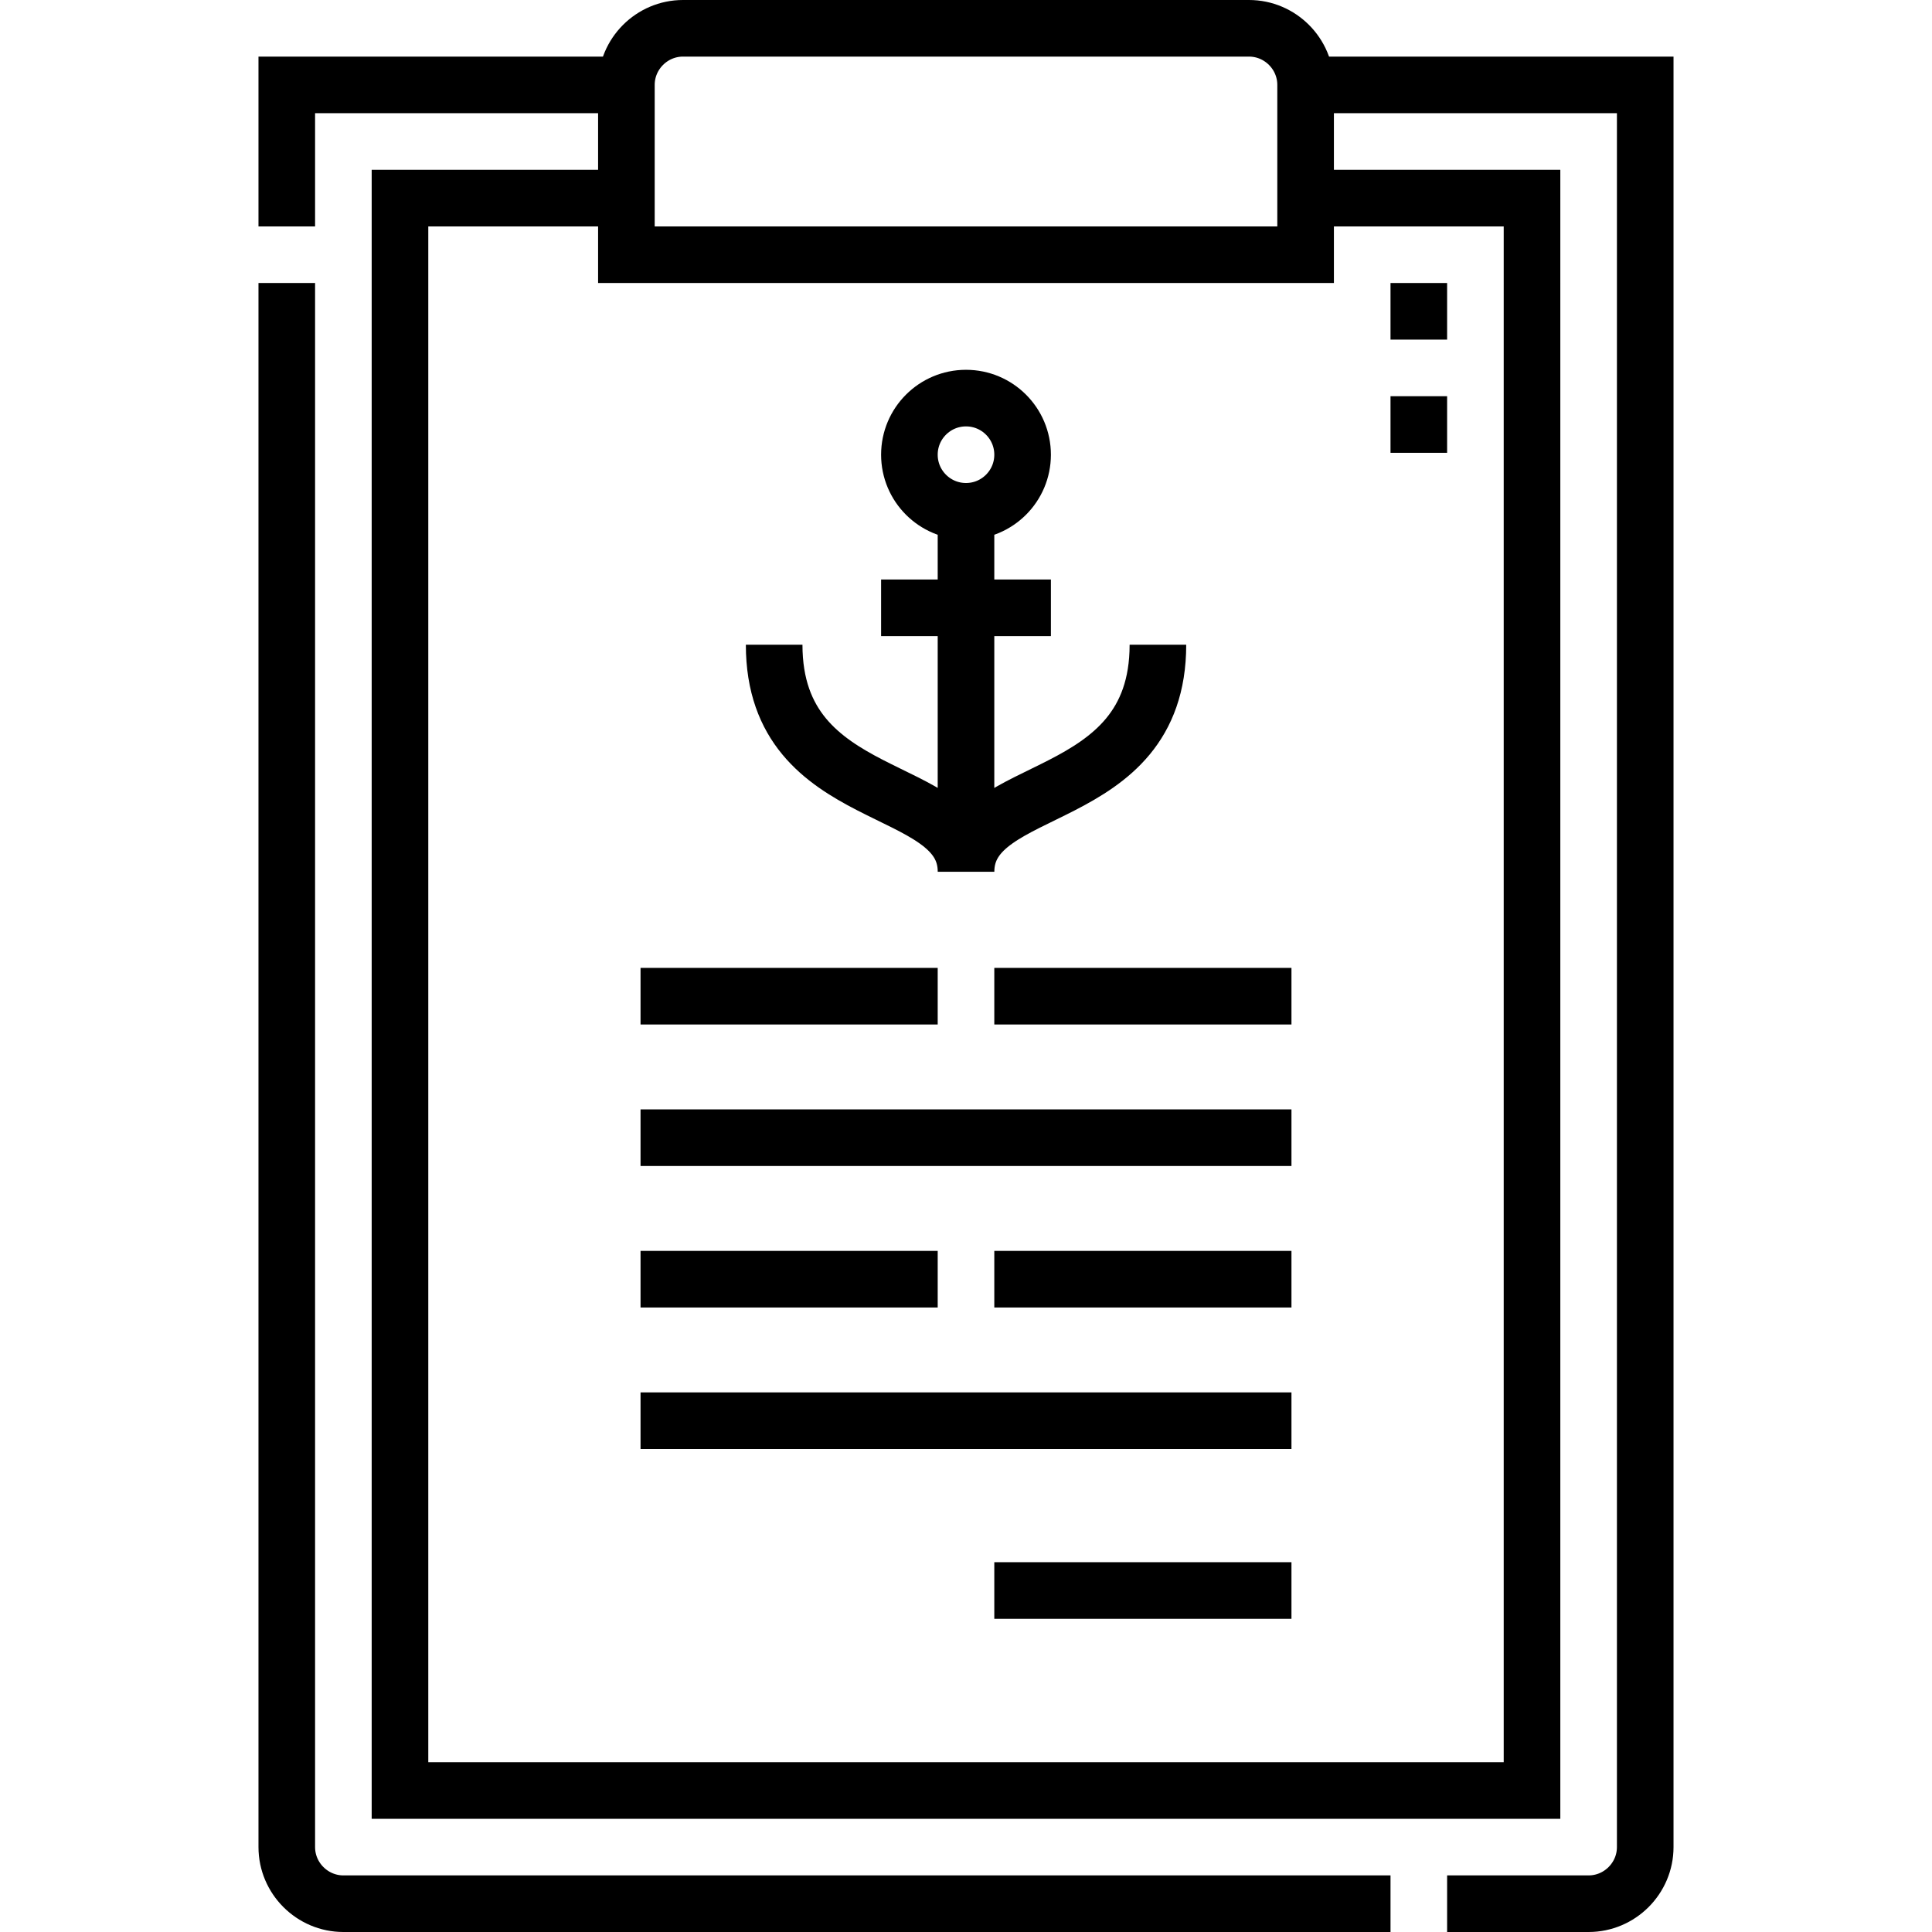
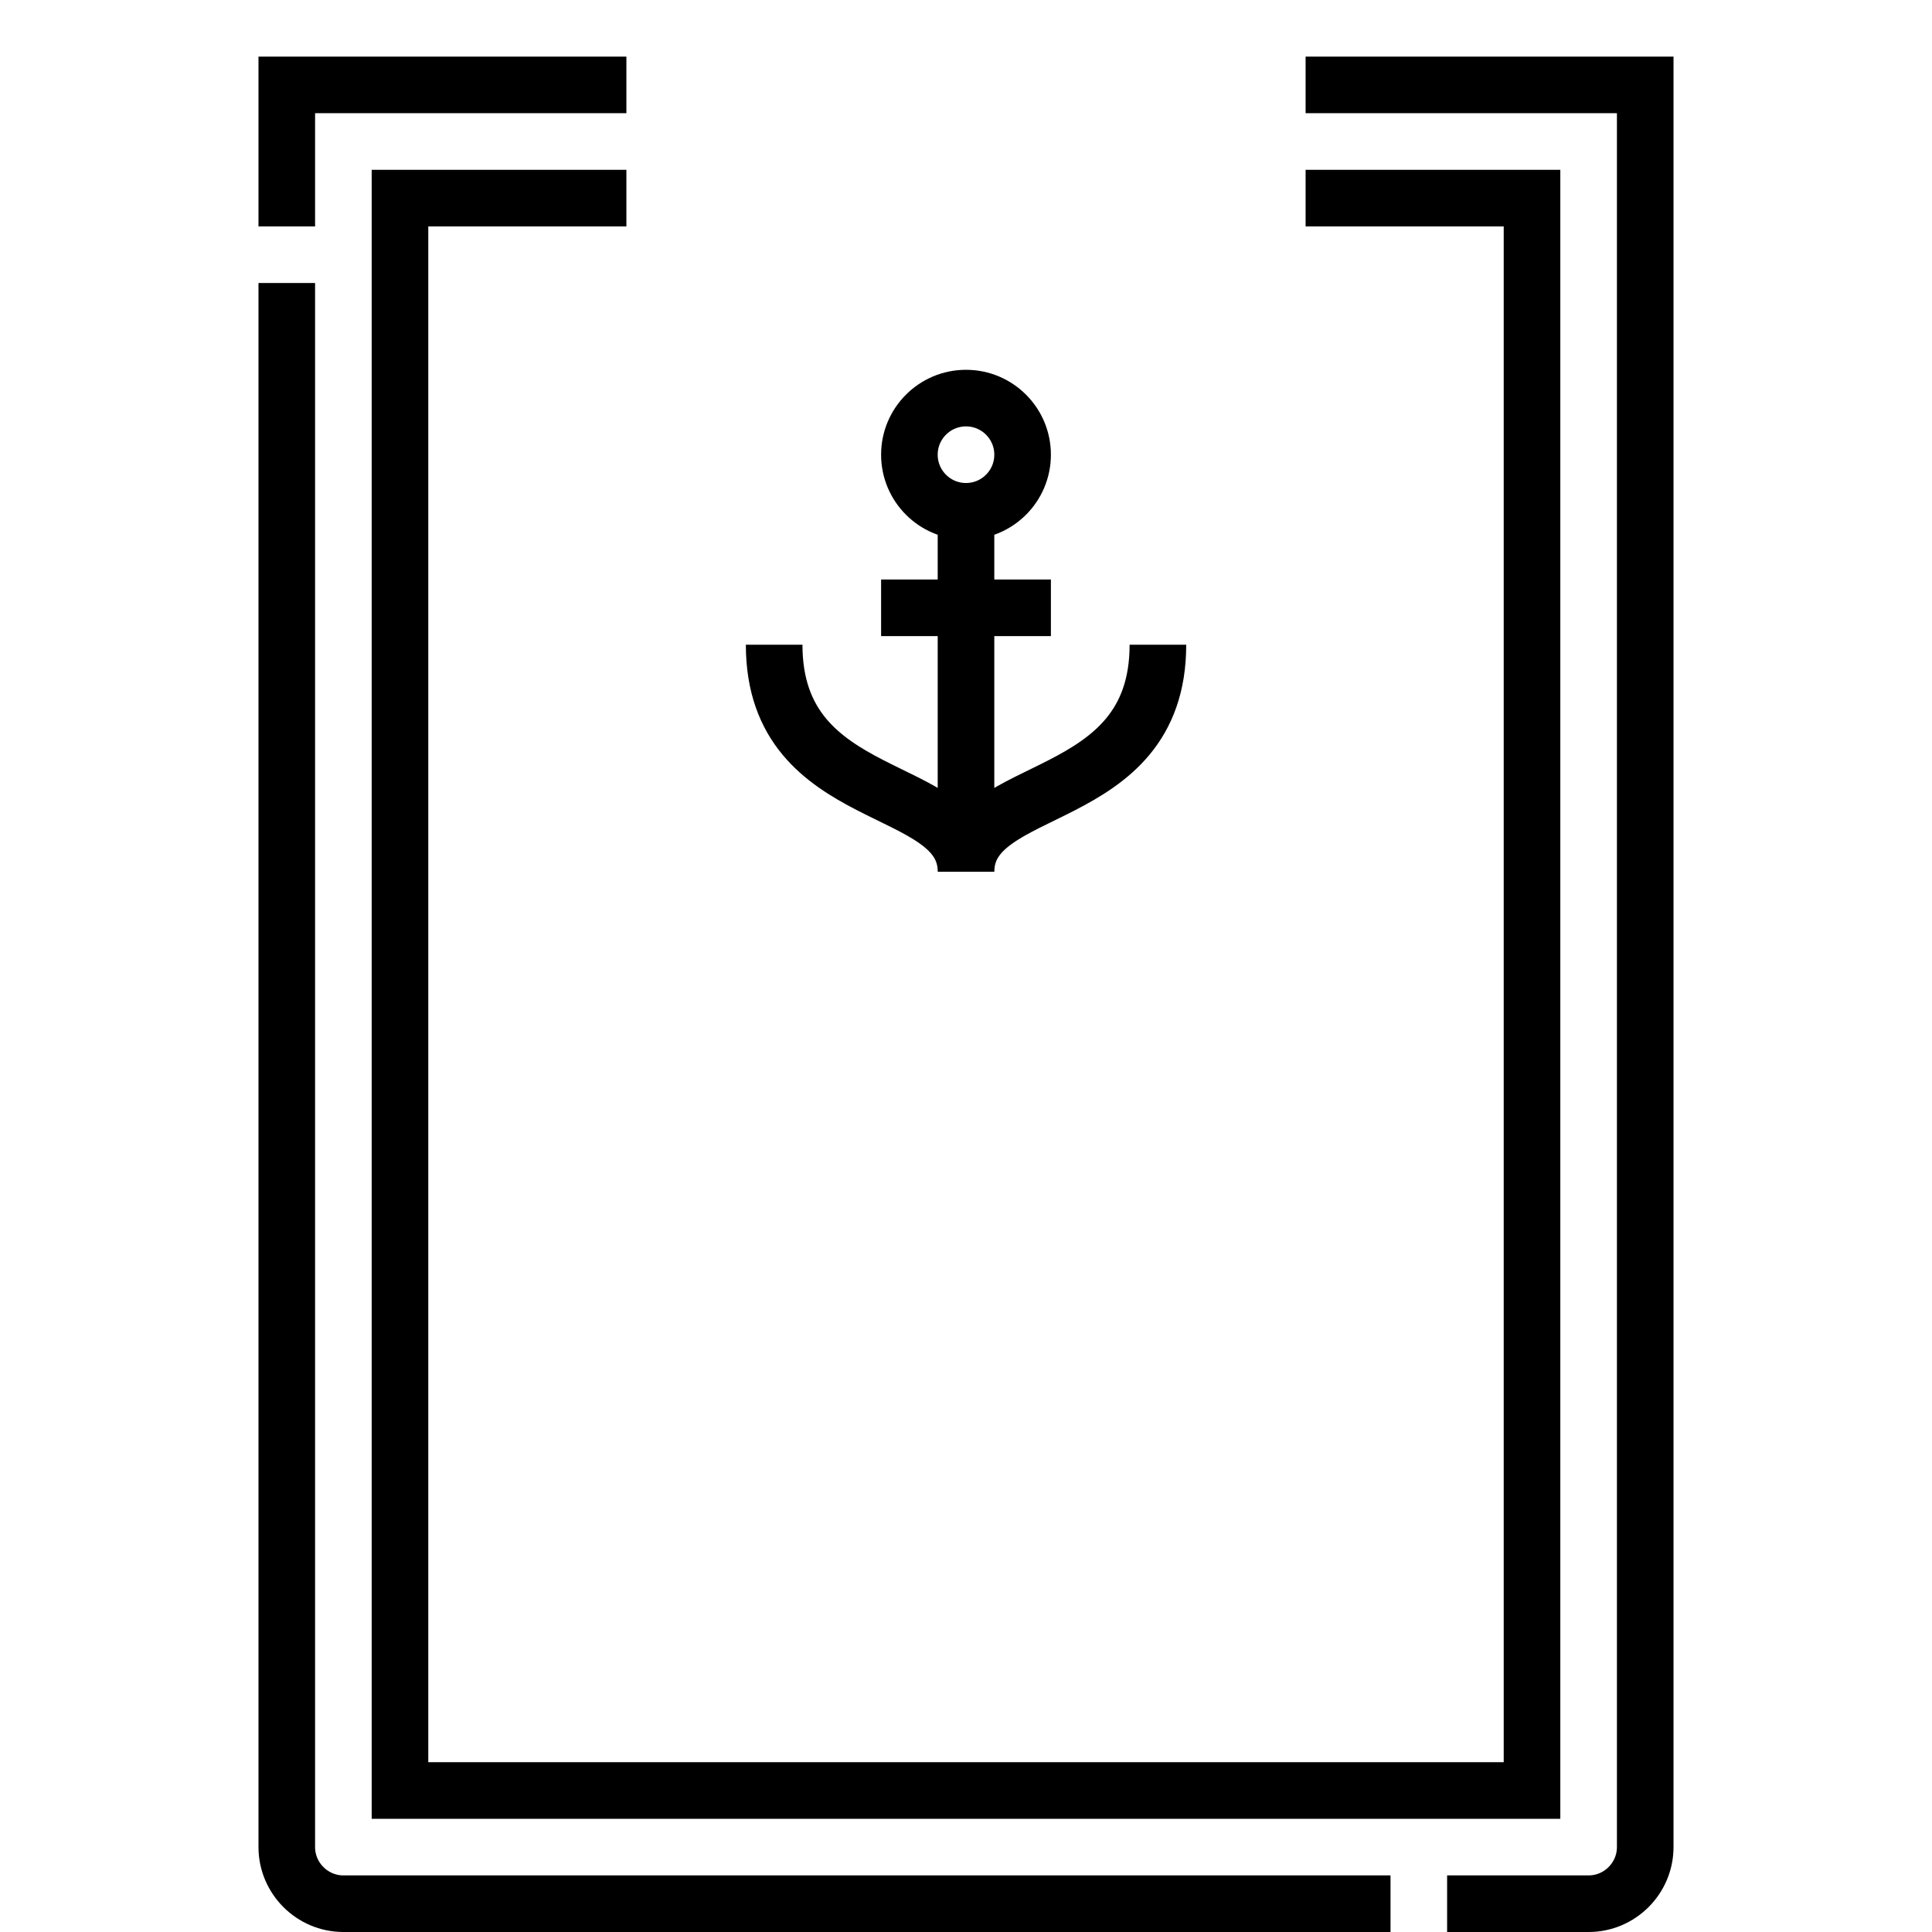
<svg xmlns="http://www.w3.org/2000/svg" version="1.1" id="Capa_1" x="0px" y="0px" viewBox="0 0 512 512" style="enable-background:new 0 0 512 512;" xml:space="preserve" width="512" height="512">
  <g>
    <path style="fill-rule:evenodd;clip-rule:evenodd;fill:none;stroke:#000000;stroke-width:15;stroke-miterlimit:22.926;" d="&#10;&#09;&#09;M345.999,22.5l90.001,0v467c0,8.246-6.753,15-15,15h-37.5 M368.5,504.5H90.999c-8.244,0-14.999-6.75-14.999-15V75 M76,60V22.5&#10;&#09;&#09;h90.001 M166.001,52.5H106v422h299.999L406,52.5l-60.001,0" />
-     <path style="fill-rule:evenodd;clip-rule:evenodd;fill:none;stroke:#000000;stroke-width:15;stroke-miterlimit:22.926;" d="&#10;&#09;&#09;M376,90v-15 M376,120v-15" />
-     <path style="fill-rule:evenodd;clip-rule:evenodd;fill:none;stroke:#000000;stroke-width:15;stroke-miterlimit:22.926;" d="&#10;&#09;&#09;M166.001,67.5h179.998v-45c0-8.25-6.75-15-15-15H181.001c-8.25,0-15,6.75-15,15V67.5z" />
    <path style="fill-rule:evenodd;clip-rule:evenodd;fill:none;stroke:#000000;stroke-width:15;stroke-miterlimit:22.926;" d="&#10;&#09;&#09;M205.16,170.863c0,43.463,50.85,35.69,50.85,60.164c0-24.474,50.85-16.701,50.85-60.164 M256,135.5v88.027 M233.5,161.079h45&#10;&#09;&#09; M256,105.501c8.284,0,15,6.715,15,15c0,8.284-6.716,15-15,15c-8.284,0-15-6.716-15-15C241,112.216,247.716,105.501,256,105.501z" />
-     <path style="fill-rule:evenodd;clip-rule:evenodd;fill:none;stroke:#000000;stroke-width:15;stroke-miterlimit:22.926;" d="&#10;&#09;&#09;M169.75,301.5h172.5 M263.5,421.499h78.75 M169.75,376.499h172.5 M169.75,264.001h78.75 M263.5,264.001h78.75 M169.75,339h78.75&#10;&#09;&#09; M263.5,339h78.75" />
  </g>
</svg>